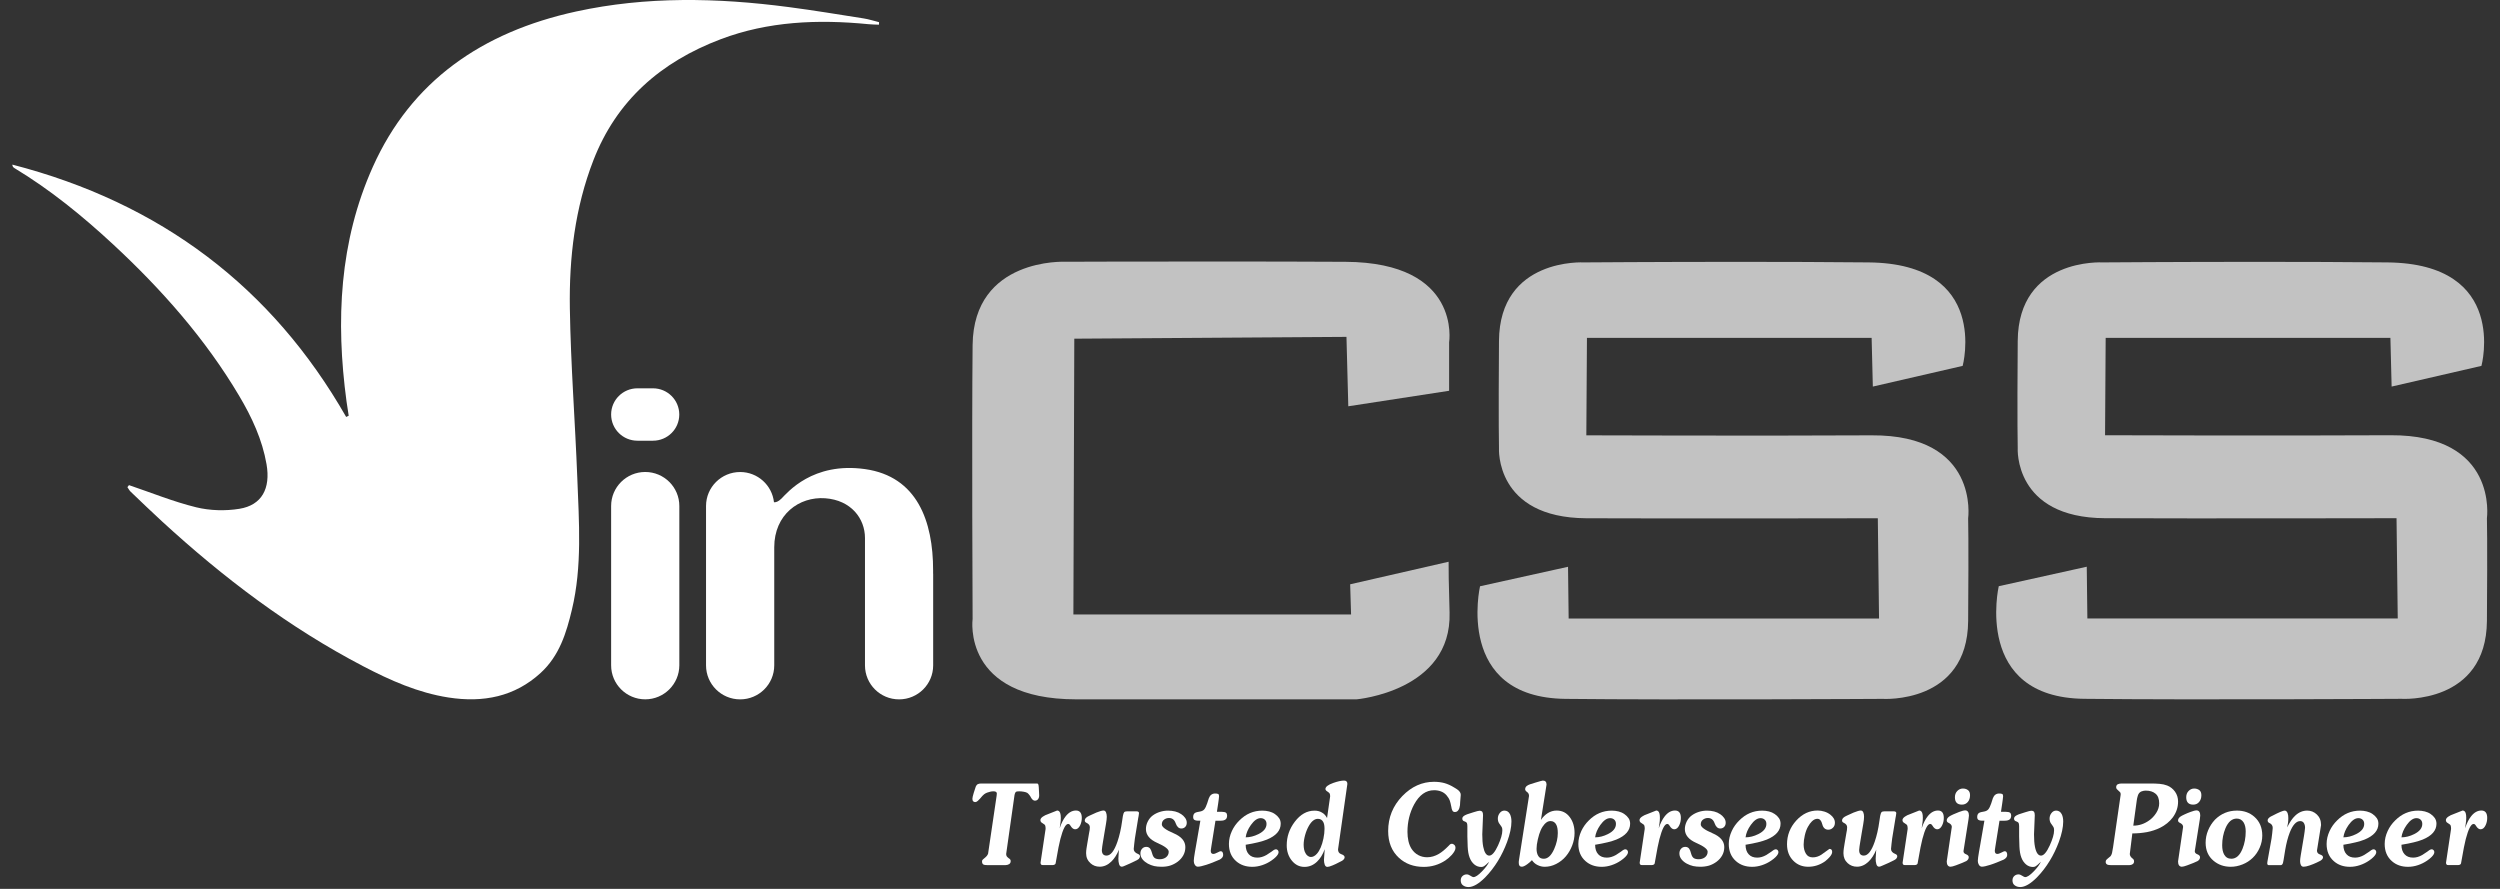
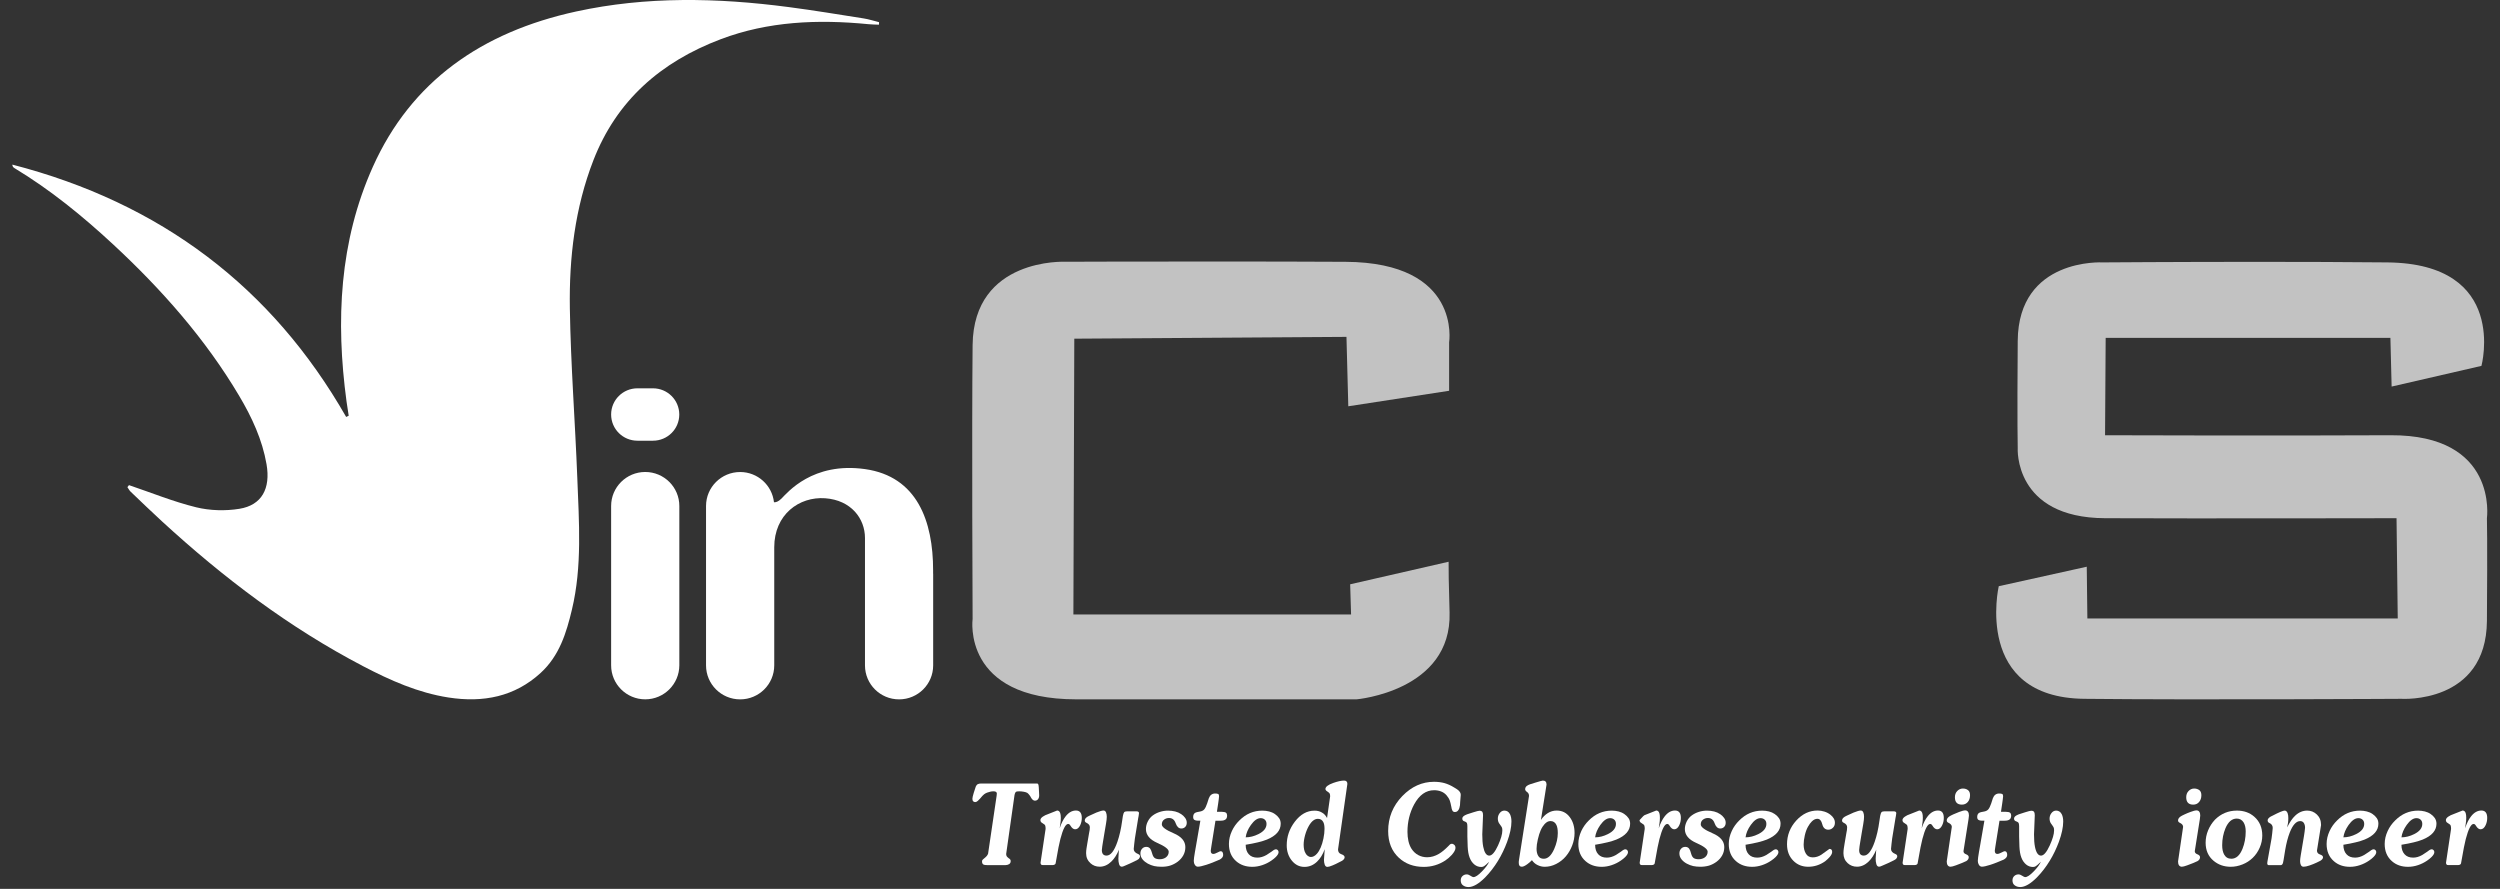
<svg xmlns="http://www.w3.org/2000/svg" width="135" height="48" viewBox="0 0 135 48" fill="none">
  <rect x="0" y="0" width="135" height="48" fill="#333333" stroke="none" />
  <g id="VinCSS" clip-path="url(#clip0_5844_6860)">
    <path id="Vector" d="M35.261 23.798H34.421C33.636 23.798 33.001 23.166 33.001 22.383C33.001 21.601 33.636 20.969 34.421 20.969H35.261C36.046 20.969 36.681 21.604 36.681 22.383C36.681 23.166 36.046 23.798 35.261 23.798Z" fill="white" />
    <path id="Vector_2" d="M34.843 37.764C33.827 37.764 33.001 36.943 33.001 35.929V27.322C33.001 26.31 33.825 25.487 34.843 25.487C35.857 25.487 36.684 26.308 36.684 27.322V35.929C36.681 36.941 35.857 37.764 34.843 37.764Z" fill="white" />
    <path id="Vector_3" d="M50.388 30.791C50.388 28.16 49.538 25.729 46.709 25.331C43.88 24.933 42.517 26.607 42.197 26.925C42.022 27.1 41.885 27.13 41.795 27.122C41.694 26.203 40.914 25.489 39.968 25.489C38.953 25.489 38.126 26.309 38.126 27.323V35.931C38.126 36.945 38.95 37.766 39.968 37.766C40.983 37.766 41.809 36.945 41.809 35.931V29.556C41.809 27.781 43.157 26.806 44.558 26.906C45.959 27.007 46.709 28.002 46.709 29.054V29.826V30.532V35.931C46.709 36.945 47.532 37.766 48.55 37.766C49.568 37.766 50.391 36.945 50.391 35.931V31.014C50.391 30.989 50.388 30.965 50.388 30.941C50.386 30.892 50.388 30.842 50.388 30.791Z" fill="white" />
    <path id="Vector_4" d="M6.965 26.197C8.174 26.606 9.361 27.091 10.595 27.394C11.339 27.576 12.179 27.598 12.929 27.475C14.135 27.279 14.62 26.385 14.393 25.069C14.165 23.749 13.605 22.534 12.91 21.367C11.096 18.312 8.748 15.646 6.114 13.201C4.467 11.675 2.727 10.252 0.779 9.077C0.721 9.042 0.669 8.995 0.667 8.889C8.677 10.96 14.685 15.502 18.693 22.515C18.74 22.493 18.784 22.471 18.83 22.449C18.789 22.19 18.748 21.934 18.712 21.675C18.124 17.311 18.327 13.043 20.132 9.012C22.206 4.383 26.023 1.728 31.12 0.619C34.892 -0.204 38.731 -0.125 42.589 0.382C43.943 0.559 45.292 0.783 46.64 0.995C46.919 1.039 47.193 1.129 47.469 1.197C47.467 1.243 47.467 1.287 47.464 1.333C47.272 1.325 47.084 1.325 46.895 1.306C44.159 1.036 41.475 1.153 38.931 2.113C35.656 3.35 33.289 5.449 32.044 8.654C31.046 11.228 30.729 13.915 30.772 16.649C30.819 19.699 31.057 22.749 31.174 25.802C31.265 28.187 31.443 30.585 30.884 32.919C30.586 34.167 30.214 35.404 29.194 36.339C27.798 37.618 26.102 37.959 24.212 37.664C22.573 37.408 21.074 36.74 19.618 35.98C15.602 33.884 12.051 31.185 8.757 28.162C8.179 27.634 7.619 27.088 7.052 26.549C6.981 26.481 6.937 26.388 6.88 26.306C6.907 26.271 6.935 26.233 6.965 26.197Z" fill="white" />
    <path id="Vector_5" opacity="0.7" d="M113.542 14.17C113.542 14.17 108.989 13.908 108.957 18.411C108.924 22.914 108.957 24.195 108.957 24.195C108.957 24.195 108.727 27.962 113.676 27.983C118.625 28.005 129.413 27.983 129.413 27.983L129.478 33.397H112.718L112.685 30.603L107.933 31.655C107.933 31.655 106.549 37.671 112.552 37.736C118.557 37.801 129.676 37.736 129.676 37.736C129.676 37.736 134.261 38.033 134.294 33.528C134.326 29.025 134.294 27.983 134.294 27.983C134.294 27.983 134.92 23.47 129.082 23.503C123.241 23.535 113.673 23.503 113.673 23.503L113.706 18.245H129.082L129.148 20.875L133.998 19.757C133.998 19.757 135.484 14.235 128.918 14.17C126.729 14.148 124.291 14.14 122.014 14.14C117.457 14.14 113.542 14.17 113.542 14.17Z" fill="white" />
-     <path id="Vector_6" opacity="0.7" d="M85.531 14.17C85.531 14.17 80.978 13.908 80.945 18.411C80.913 22.914 80.945 24.195 80.945 24.195C80.945 24.195 80.716 27.962 85.665 27.986C90.614 28.008 101.402 27.986 101.402 27.986L101.468 33.399H84.707L84.674 30.606L79.922 31.658C79.922 31.658 78.538 37.673 84.54 37.739C90.546 37.804 101.661 37.739 101.661 37.739C101.661 37.739 106.247 38.036 106.28 33.533C106.313 29.03 106.28 27.989 106.28 27.989C106.28 27.989 106.907 23.475 101.068 23.508C95.23 23.541 85.662 23.508 85.662 23.508L85.695 18.245H101.068L101.133 20.875L105.984 19.757C105.984 19.757 107.469 14.235 100.904 14.17C98.715 14.148 96.277 14.14 94.001 14.14C89.443 14.14 85.531 14.17 85.531 14.17Z" fill="white" />
    <path id="Vector_7" opacity="0.7" d="M57.52 14.135C57.52 14.135 52.571 13.901 52.521 18.635C52.472 23.367 52.521 33.425 52.521 33.425C52.521 33.425 51.928 37.764 58.113 37.764H73.257C73.257 37.764 78.397 37.32 78.277 33.082C78.23 31.476 78.219 30.688 78.225 30.334L72.909 31.552L72.958 33.18H57.963L58.012 18.289L72.709 18.191L72.808 21.939L78.252 21.102V18.488C78.252 18.488 78.944 14.174 72.66 14.138C70.564 14.127 68.184 14.122 65.941 14.122C61.457 14.119 57.52 14.135 57.52 14.135Z" fill="white" />
    <path id="Vector_8" d="M54.784 42.933L54.333 46.114C54.333 46.166 54.343 46.209 54.368 46.247C54.382 46.267 54.415 46.299 54.469 46.343C54.508 46.367 54.535 46.389 54.551 46.411C54.568 46.433 54.576 46.463 54.576 46.498C54.576 46.575 54.549 46.629 54.491 46.664C54.436 46.697 54.371 46.716 54.302 46.716H53.304C53.216 46.716 53.156 46.708 53.12 46.692C53.06 46.664 53.03 46.607 53.03 46.523C53.03 46.49 53.036 46.465 53.047 46.446C53.058 46.427 53.09 46.397 53.148 46.351C53.205 46.305 53.249 46.264 53.282 46.226C53.315 46.188 53.337 46.147 53.356 46.103L53.818 42.971L53.829 42.851C53.829 42.772 53.769 42.731 53.651 42.731C53.591 42.731 53.534 42.737 53.479 42.75C53.424 42.761 53.364 42.78 53.304 42.802C53.244 42.824 53.186 42.857 53.137 42.895C53.085 42.936 53.017 43.009 52.929 43.118C52.888 43.162 52.844 43.206 52.8 43.249C52.757 43.29 52.707 43.312 52.655 43.312C52.609 43.312 52.573 43.295 52.549 43.266C52.521 43.236 52.51 43.189 52.51 43.129C52.51 43.078 52.535 42.971 52.582 42.813C52.628 42.655 52.666 42.543 52.691 42.478C52.718 42.412 52.754 42.369 52.803 42.344C52.852 42.32 52.913 42.309 52.981 42.309H55.788C55.84 42.309 55.892 42.309 55.941 42.309C55.99 42.309 56.023 42.312 56.042 42.32C56.059 42.336 56.072 42.363 56.081 42.401C56.089 42.44 56.094 42.478 56.094 42.513L56.116 42.947C56.116 43.031 56.097 43.099 56.056 43.154C56.015 43.208 55.958 43.236 55.886 43.236C55.813 43.236 55.747 43.187 55.687 43.091C55.659 43.034 55.627 42.982 55.591 42.936C55.555 42.887 55.517 42.849 55.476 42.816C55.427 42.788 55.361 42.767 55.276 42.753C55.192 42.739 55.115 42.731 55.044 42.731C54.992 42.731 54.948 42.734 54.915 42.739C54.882 42.745 54.855 42.761 54.833 42.791C54.809 42.832 54.795 42.881 54.784 42.933Z" fill="white" />
    <path id="Vector_9" d="M56.822 46.715H56.337C56.296 46.715 56.269 46.712 56.258 46.709C56.212 46.69 56.19 46.647 56.19 46.584L56.463 44.758C56.463 44.679 56.455 44.619 56.441 44.581C56.428 44.542 56.392 44.51 56.337 44.48C56.277 44.439 56.242 44.414 56.233 44.409C56.198 44.376 56.181 44.335 56.181 44.289C56.181 44.221 56.228 44.155 56.318 44.095C56.381 44.06 56.422 44.035 56.444 44.022L57.084 43.768C57.163 43.768 57.221 43.815 57.251 43.907C57.273 43.967 57.284 44.055 57.284 44.166C57.284 44.27 57.276 44.379 57.257 44.491C57.237 44.602 57.227 44.684 57.221 44.73C57.311 44.458 57.418 44.243 57.541 44.087C57.705 43.875 57.894 43.768 58.102 43.768C58.31 43.768 58.417 43.902 58.417 44.166C58.417 44.308 58.389 44.436 58.332 44.559C58.261 44.709 58.17 44.782 58.058 44.782C57.968 44.782 57.883 44.717 57.806 44.589C57.768 44.523 57.727 44.493 57.681 44.493C57.541 44.493 57.401 44.766 57.259 45.311C57.196 45.559 57.125 45.911 57.049 46.369C57.032 46.456 57.016 46.543 57.002 46.628C56.98 46.685 56.92 46.715 56.822 46.715Z" fill="white" />
    <path id="Vector_10" d="M58.715 45.545L58.811 44.981C58.838 44.87 58.852 44.766 58.852 44.671C58.852 44.567 58.792 44.488 58.669 44.431C58.608 44.404 58.578 44.362 58.578 44.311C58.578 44.248 58.608 44.191 58.669 44.142C58.696 44.117 58.751 44.084 58.833 44.046C59.005 43.967 59.128 43.91 59.205 43.877C59.383 43.807 59.511 43.768 59.588 43.768C59.651 43.768 59.697 43.801 59.725 43.869C59.752 43.937 59.766 44.014 59.766 44.104C59.766 44.196 59.752 44.327 59.722 44.496C59.692 44.665 59.665 44.826 59.64 44.979L59.555 45.494C59.547 45.543 59.539 45.611 59.522 45.704C59.509 45.796 59.5 45.862 59.5 45.903C59.5 46.102 59.585 46.202 59.752 46.202C59.974 46.202 60.168 45.954 60.34 45.458C60.453 45.126 60.537 44.758 60.592 44.352C60.603 44.259 60.617 44.164 60.636 44.06C60.655 43.959 60.68 43.891 60.707 43.858C60.721 43.842 60.742 43.831 60.773 43.823C60.803 43.815 60.833 43.812 60.866 43.812H61.369C61.459 43.812 61.506 43.845 61.506 43.907C61.506 43.935 61.5 43.984 61.487 44.052C61.476 44.12 61.468 44.164 61.462 44.185L61.284 45.278C61.276 45.33 61.265 45.426 61.249 45.567C61.232 45.706 61.221 45.799 61.221 45.843C61.221 45.962 61.298 46.053 61.448 46.112C61.522 46.14 61.558 46.183 61.558 46.238C61.558 46.287 61.536 46.333 61.495 46.382C61.462 46.41 61.391 46.453 61.273 46.508C61.199 46.543 61.12 46.581 61.032 46.622L60.759 46.742C60.71 46.761 60.671 46.778 60.647 46.788C60.619 46.799 60.597 46.802 60.581 46.802C60.507 46.802 60.458 46.756 60.431 46.666C60.403 46.576 60.392 46.475 60.392 46.369L60.414 45.987L60.425 45.881C60.313 46.153 60.176 46.366 60.015 46.521C59.823 46.709 59.612 46.802 59.386 46.802C59.188 46.802 59.022 46.739 58.882 46.611C58.729 46.472 58.65 46.292 58.65 46.072C58.65 45.987 58.658 45.9 58.672 45.81C58.688 45.723 58.702 45.633 58.715 45.545Z" fill="white" />
    <path id="Vector_11" d="M62.718 46.805C62.572 46.805 62.444 46.791 62.326 46.767C62.209 46.739 62.094 46.696 61.982 46.636C61.869 46.573 61.779 46.502 61.708 46.418C61.623 46.317 61.582 46.208 61.582 46.088C61.582 45.984 61.612 45.897 61.672 45.832C61.733 45.764 61.806 45.731 61.9 45.731C61.995 45.731 62.066 45.766 62.116 45.837C62.151 45.886 62.184 45.971 62.217 46.091C62.25 46.213 62.296 46.292 62.359 46.336C62.422 46.377 62.512 46.399 62.627 46.399C62.753 46.399 62.862 46.366 62.953 46.303C63.057 46.227 63.111 46.123 63.111 45.993C63.111 45.856 62.906 45.698 62.496 45.518C62.086 45.338 61.88 45.088 61.88 44.769C61.88 44.63 61.913 44.491 61.982 44.357C62.05 44.224 62.14 44.115 62.252 44.033C62.364 43.951 62.493 43.886 62.635 43.842C62.78 43.796 62.925 43.774 63.076 43.774C63.213 43.774 63.341 43.79 63.462 43.82C63.582 43.85 63.691 43.899 63.79 43.967C63.869 44.019 63.94 44.085 63.998 44.166C64.055 44.248 64.085 44.333 64.085 44.425C64.085 44.521 64.058 44.597 64.001 44.654C63.946 44.712 63.875 44.739 63.79 44.739C63.653 44.739 63.552 44.643 63.486 44.455C63.421 44.267 63.3 44.172 63.128 44.172C63.027 44.172 62.936 44.202 62.857 44.262C62.778 44.322 62.739 44.406 62.739 44.521C62.739 44.657 62.95 44.815 63.374 44.995C63.798 45.175 64.009 45.426 64.009 45.745C64.009 45.905 63.973 46.053 63.899 46.186C63.825 46.32 63.724 46.434 63.598 46.53C63.47 46.625 63.333 46.696 63.188 46.742C63.043 46.788 62.884 46.805 62.718 46.805Z" fill="white" />
    <path id="Vector_12" d="M65.717 43.814V43.839H65.991C66.095 43.839 66.169 43.858 66.207 43.89C66.245 43.926 66.264 43.975 66.264 44.038C66.264 44.125 66.243 44.188 66.201 44.231C66.144 44.291 66.051 44.318 65.917 44.318H65.802H65.635L65.414 45.703C65.403 45.771 65.394 45.828 65.389 45.872C65.383 45.916 65.381 45.94 65.381 45.943C65.381 46.055 65.427 46.112 65.517 46.112C65.575 46.112 65.646 46.087 65.739 46.038C65.829 45.989 65.89 45.965 65.917 45.965C65.963 45.965 65.996 45.984 66.018 46.022C66.04 46.06 66.051 46.109 66.051 46.169C66.051 46.262 65.991 46.344 65.873 46.414C65.865 46.417 65.772 46.458 65.586 46.534C65.403 46.611 65.252 46.665 65.137 46.701C64.927 46.769 64.776 46.801 64.686 46.801C64.62 46.801 64.565 46.769 64.524 46.703C64.483 46.638 64.464 46.567 64.464 46.491C64.464 46.404 64.486 46.24 64.527 46.003C64.544 45.907 64.563 45.809 64.579 45.709L64.82 44.316H64.757H64.672C64.601 44.316 64.544 44.302 64.5 44.275C64.453 44.248 64.431 44.193 64.431 44.114C64.431 44.01 64.467 43.937 64.535 43.893C64.582 43.866 64.661 43.844 64.776 43.828C64.891 43.811 64.976 43.77 65.031 43.705C65.085 43.64 65.137 43.533 65.186 43.386C65.214 43.294 65.244 43.201 65.277 43.105C65.342 42.934 65.457 42.849 65.619 42.849C65.69 42.849 65.742 42.857 65.777 42.874C65.813 42.89 65.829 42.931 65.829 42.994C65.829 43.035 65.824 43.089 65.813 43.16C65.802 43.231 65.794 43.296 65.786 43.356L65.717 43.814Z" fill="white" />
    <path id="Vector_13" d="M67.267 45.617C67.267 45.837 67.322 46.006 67.434 46.129C67.543 46.252 67.699 46.312 67.899 46.312C68.058 46.312 68.219 46.265 68.389 46.17C68.424 46.151 68.512 46.091 68.657 45.993C68.712 45.949 68.753 45.922 68.772 45.908C68.824 45.875 68.868 45.862 68.898 45.862C68.936 45.862 68.972 45.875 68.999 45.905C69.029 45.935 69.043 45.974 69.043 46.017C69.043 46.093 68.991 46.181 68.889 46.282C68.827 46.344 68.747 46.41 68.654 46.472C68.504 46.576 68.34 46.658 68.159 46.718C67.981 46.778 67.801 46.808 67.623 46.808C67.273 46.808 66.983 46.707 66.75 46.502C66.49 46.273 66.362 45.965 66.362 45.573C66.362 45.336 66.416 45.104 66.523 44.872C66.621 44.66 66.755 44.472 66.928 44.303C67.278 43.951 67.691 43.774 68.167 43.774C68.293 43.774 68.413 43.79 68.531 43.818C68.646 43.847 68.753 43.894 68.846 43.959C68.942 44.025 69.015 44.098 69.073 44.183C69.13 44.267 69.158 44.368 69.158 44.48C69.158 44.848 68.909 45.134 68.411 45.338C68.153 45.442 67.77 45.535 67.267 45.617ZM67.267 45.216C67.491 45.216 67.721 45.159 67.957 45.041C68.246 44.897 68.392 44.714 68.392 44.493C68.392 44.393 68.361 44.316 68.301 44.262C68.241 44.207 68.167 44.18 68.074 44.18C67.899 44.18 67.724 44.303 67.549 44.548C67.39 44.772 67.294 44.995 67.267 45.216Z" fill="white" />
    <path id="Vector_14" d="M71.661 44.173L71.828 43.004C71.828 42.938 71.819 42.892 71.806 42.859C71.792 42.827 71.759 42.794 71.71 42.764C71.661 42.731 71.633 42.712 71.625 42.704C71.59 42.671 71.573 42.639 71.573 42.609C71.573 42.489 71.715 42.377 72.003 42.276C72.243 42.192 72.438 42.151 72.58 42.151C72.698 42.151 72.758 42.211 72.758 42.331L72.254 45.869C72.254 46.002 72.314 46.087 72.432 46.127C72.552 46.168 72.61 46.223 72.61 46.291C72.61 46.359 72.563 46.425 72.468 46.485C72.356 46.542 72.284 46.577 72.251 46.594C72.189 46.629 72.093 46.675 71.962 46.73C71.833 46.784 71.74 46.812 71.683 46.812C71.611 46.812 71.562 46.771 71.535 46.692C71.507 46.613 71.494 46.523 71.494 46.427L71.535 45.855C71.433 46.139 71.294 46.365 71.119 46.531C70.922 46.719 70.698 46.812 70.44 46.812C70.169 46.812 69.945 46.7 69.759 46.474C69.576 46.247 69.483 45.972 69.483 45.648C69.483 45.179 69.628 44.757 69.918 44.375C70.222 43.974 70.577 43.775 70.985 43.775C71.138 43.775 71.269 43.808 71.376 43.873C71.496 43.933 71.587 44.037 71.661 44.173ZM70.788 46.278C70.9 46.278 71.007 46.22 71.108 46.108C71.185 46.024 71.253 45.912 71.316 45.77C71.376 45.629 71.428 45.465 71.466 45.277C71.505 45.089 71.524 44.915 71.524 44.757C71.524 44.598 71.502 44.473 71.455 44.386C71.395 44.274 71.299 44.217 71.165 44.217C71.089 44.217 71.015 44.241 70.944 44.288C70.848 44.35 70.76 44.457 70.678 44.598C70.596 44.743 70.528 44.907 70.476 45.094C70.424 45.283 70.397 45.457 70.397 45.615C70.397 45.702 70.405 45.787 70.421 45.869C70.438 45.95 70.465 46.021 70.503 46.081C70.531 46.139 70.572 46.182 70.624 46.22C70.678 46.258 70.73 46.278 70.788 46.278Z" fill="white" />
    <path id="Vector_15" d="M78.881 42.923L78.851 43.285C78.851 43.43 78.835 43.547 78.805 43.64C78.755 43.782 78.676 43.85 78.569 43.85C78.504 43.85 78.457 43.825 78.43 43.773C78.403 43.724 78.383 43.651 78.37 43.561C78.342 43.413 78.315 43.304 78.29 43.236C78.252 43.133 78.192 43.035 78.11 42.942C78.028 42.849 77.929 42.781 77.814 42.737C77.699 42.694 77.576 42.672 77.445 42.672C76.999 42.672 76.641 42.928 76.362 43.441C76.124 43.885 76.003 44.378 76.003 44.921C76.003 45.093 76.02 45.259 76.055 45.417C76.091 45.575 76.145 45.714 76.222 45.834C76.318 45.981 76.438 46.096 76.586 46.175C76.734 46.254 76.892 46.292 77.065 46.292C77.278 46.292 77.489 46.232 77.694 46.112C77.858 46.017 78.036 45.869 78.23 45.67C78.266 45.63 78.288 45.608 78.299 45.599C78.329 45.575 78.364 45.564 78.397 45.564C78.449 45.564 78.496 45.586 78.537 45.627C78.578 45.668 78.597 45.719 78.597 45.779C78.597 45.889 78.528 46.017 78.392 46.169C78.29 46.281 78.175 46.379 78.05 46.464C77.697 46.695 77.308 46.812 76.884 46.812C76.342 46.812 75.894 46.649 75.538 46.319C75.152 45.962 74.961 45.482 74.961 44.874C74.961 44.144 75.215 43.514 75.727 42.986C76.225 42.473 76.796 42.217 77.439 42.217C77.642 42.217 77.831 42.241 78.003 42.288C78.175 42.337 78.353 42.416 78.531 42.528C78.594 42.563 78.646 42.596 78.684 42.623C78.747 42.667 78.796 42.713 78.829 42.762C78.865 42.808 78.881 42.863 78.881 42.923Z" fill="white" />
    <path id="Vector_16" d="M80.084 44.023L80.043 45.053C80.043 45.328 80.059 45.555 80.095 45.729C80.158 46.045 80.267 46.203 80.42 46.203C80.568 46.203 80.724 46.021 80.894 45.653C81.047 45.312 81.126 45.045 81.126 44.849C81.126 44.781 81.121 44.731 81.11 44.702C81.099 44.672 81.074 44.625 81.03 44.568C80.989 44.508 80.959 44.467 80.945 44.448C80.904 44.377 80.883 44.295 80.883 44.203C80.883 44.091 80.918 43.99 80.987 43.903C81.055 43.816 81.14 43.772 81.238 43.772C81.372 43.772 81.471 43.837 81.539 43.965C81.591 44.069 81.618 44.203 81.618 44.364C81.618 44.672 81.539 45.039 81.383 45.465C81.249 45.825 81.088 46.165 80.894 46.481C80.691 46.814 80.459 47.114 80.201 47.378C79.854 47.727 79.553 47.901 79.299 47.901C79.186 47.901 79.088 47.871 79.006 47.812C78.921 47.752 78.88 47.662 78.88 47.542C78.88 47.441 78.913 47.362 78.976 47.305C79.039 47.247 79.115 47.217 79.206 47.217C79.266 47.217 79.331 47.242 79.405 47.291C79.479 47.34 79.531 47.364 79.564 47.364C79.673 47.364 79.826 47.264 80.023 47.059C80.22 46.858 80.352 46.68 80.415 46.533C80.281 46.664 80.188 46.743 80.141 46.773C80.095 46.803 80.043 46.817 79.988 46.817C79.846 46.817 79.72 46.77 79.61 46.678C79.501 46.585 79.416 46.462 79.359 46.307C79.299 46.152 79.266 45.955 79.255 45.718C79.244 45.481 79.238 45.301 79.238 45.173V44.623C79.238 44.546 79.23 44.492 79.216 44.453C79.203 44.418 79.175 44.391 79.132 44.374C79.091 44.358 79.055 44.344 79.033 44.334C78.987 44.306 78.965 44.263 78.965 44.203C78.965 44.148 78.998 44.096 79.06 44.053C79.088 44.034 79.14 44.007 79.219 43.974C79.331 43.938 79.444 43.903 79.556 43.865C79.736 43.807 79.848 43.78 79.892 43.78C79.966 43.78 80.018 43.802 80.048 43.843C80.07 43.876 80.084 43.938 80.084 44.023Z" fill="white" />
    <path id="Vector_17" d="M82.03 46.408L82.567 42.979C82.567 42.887 82.531 42.816 82.463 42.77C82.392 42.72 82.359 42.671 82.359 42.62C82.359 42.543 82.391 42.481 82.457 42.434C82.504 42.401 82.558 42.374 82.621 42.352C82.684 42.331 82.783 42.298 82.914 42.26C83.149 42.189 83.281 42.151 83.314 42.151C83.448 42.151 83.513 42.224 83.513 42.369L83.21 44.277C83.314 44.121 83.439 43.996 83.584 43.906C83.729 43.816 83.888 43.77 84.06 43.77C84.353 43.77 84.588 43.887 84.763 44.119C84.939 44.35 85.026 44.639 85.026 44.983C85.026 45.206 84.985 45.43 84.9 45.651C84.816 45.871 84.703 46.068 84.558 46.239C84.416 46.408 84.241 46.547 84.038 46.651C83.836 46.755 83.628 46.806 83.417 46.806C83.283 46.806 83.155 46.776 83.029 46.714C82.903 46.654 82.802 46.564 82.725 46.449C82.649 46.528 82.564 46.602 82.474 46.667C82.35 46.757 82.252 46.803 82.181 46.803C82.069 46.803 82.014 46.735 82.014 46.599C82.008 46.553 82.017 46.49 82.03 46.408ZM83.721 44.337C83.612 44.337 83.508 44.391 83.406 44.503C83.327 44.59 83.256 44.699 83.199 44.83C83.141 44.961 83.089 45.124 83.043 45.326C82.996 45.528 82.974 45.697 82.974 45.833C82.974 45.994 83.004 46.122 83.067 46.223C83.127 46.324 83.229 46.373 83.363 46.373C83.584 46.373 83.77 46.198 83.926 45.847C84.055 45.552 84.121 45.263 84.121 44.985C84.121 44.797 84.096 44.653 84.047 44.549C83.981 44.408 83.872 44.337 83.721 44.337Z" fill="white" />
    <path id="Vector_18" d="M86.137 45.617C86.137 45.837 86.191 46.006 86.303 46.129C86.413 46.252 86.569 46.312 86.769 46.312C86.927 46.312 87.089 46.265 87.258 46.17C87.294 46.151 87.381 46.091 87.526 45.993C87.581 45.949 87.622 45.922 87.641 45.908C87.693 45.875 87.737 45.862 87.767 45.862C87.805 45.862 87.841 45.875 87.868 45.905C87.898 45.935 87.912 45.974 87.912 46.017C87.912 46.093 87.86 46.181 87.759 46.282C87.696 46.344 87.617 46.41 87.524 46.472C87.373 46.576 87.209 46.658 87.028 46.718C86.851 46.778 86.67 46.808 86.492 46.808C86.142 46.808 85.852 46.707 85.62 46.502C85.359 46.273 85.231 45.965 85.231 45.573C85.231 45.336 85.286 45.104 85.392 44.872C85.491 44.66 85.625 44.472 85.797 44.303C86.147 43.951 86.561 43.774 87.037 43.774C87.163 43.774 87.283 43.79 87.401 43.818C87.515 43.847 87.622 43.894 87.715 43.959C87.811 44.025 87.885 44.098 87.942 44.183C88 44.267 88.027 44.368 88.027 44.48C88.027 44.848 87.778 45.134 87.28 45.338C87.023 45.442 86.64 45.535 86.137 45.617ZM86.137 45.216C86.361 45.216 86.591 45.159 86.826 45.041C87.116 44.897 87.261 44.714 87.261 44.493C87.261 44.393 87.231 44.316 87.171 44.262C87.111 44.207 87.037 44.18 86.944 44.18C86.769 44.18 86.593 44.303 86.418 44.548C86.26 44.772 86.164 44.995 86.137 45.216Z" fill="white" />
-     <path id="Vector_19" d="M89.174 46.715H88.69C88.649 46.715 88.622 46.712 88.611 46.709C88.564 46.69 88.543 46.647 88.543 46.584L88.816 44.758C88.816 44.679 88.808 44.619 88.794 44.581C88.781 44.542 88.745 44.51 88.69 44.48C88.63 44.439 88.594 44.414 88.586 44.409C88.551 44.376 88.534 44.335 88.534 44.289C88.534 44.221 88.581 44.155 88.671 44.095C88.734 44.06 88.775 44.035 88.797 44.022L89.437 43.768C89.516 43.768 89.574 43.815 89.604 43.907C89.626 43.967 89.634 44.055 89.634 44.166C89.634 44.27 89.626 44.379 89.607 44.491C89.588 44.602 89.577 44.684 89.571 44.73C89.662 44.458 89.768 44.243 89.891 44.087C90.055 43.875 90.244 43.768 90.452 43.768C90.66 43.768 90.767 43.902 90.767 44.166C90.767 44.308 90.739 44.436 90.682 44.559C90.611 44.709 90.521 44.782 90.408 44.782C90.318 44.782 90.233 44.717 90.157 44.589C90.118 44.523 90.077 44.493 90.031 44.493C89.891 44.493 89.752 44.766 89.609 45.311C89.547 45.559 89.475 45.911 89.399 46.369C89.382 46.456 89.366 46.543 89.352 46.628C89.333 46.685 89.273 46.715 89.174 46.715Z" fill="white" />
+     <path id="Vector_19" d="M89.174 46.715H88.69C88.649 46.715 88.622 46.712 88.611 46.709C88.564 46.69 88.543 46.647 88.543 46.584L88.816 44.758C88.816 44.679 88.808 44.619 88.794 44.581C88.781 44.542 88.745 44.51 88.69 44.48C88.63 44.439 88.594 44.414 88.586 44.409C88.551 44.376 88.534 44.335 88.534 44.289C88.734 44.06 88.775 44.035 88.797 44.022L89.437 43.768C89.516 43.768 89.574 43.815 89.604 43.907C89.626 43.967 89.634 44.055 89.634 44.166C89.634 44.27 89.626 44.379 89.607 44.491C89.588 44.602 89.577 44.684 89.571 44.73C89.662 44.458 89.768 44.243 89.891 44.087C90.055 43.875 90.244 43.768 90.452 43.768C90.66 43.768 90.767 43.902 90.767 44.166C90.767 44.308 90.739 44.436 90.682 44.559C90.611 44.709 90.521 44.782 90.408 44.782C90.318 44.782 90.233 44.717 90.157 44.589C90.118 44.523 90.077 44.493 90.031 44.493C89.891 44.493 89.752 44.766 89.609 45.311C89.547 45.559 89.475 45.911 89.399 46.369C89.382 46.456 89.366 46.543 89.352 46.628C89.333 46.685 89.273 46.715 89.174 46.715Z" fill="white" />
    <path id="Vector_20" d="M91.822 46.805C91.677 46.805 91.549 46.791 91.431 46.767C91.313 46.739 91.198 46.696 91.086 46.636C90.974 46.576 90.884 46.502 90.813 46.418C90.728 46.317 90.687 46.208 90.687 46.088C90.687 45.984 90.717 45.897 90.777 45.832C90.837 45.764 90.911 45.731 91.004 45.731C91.1 45.731 91.171 45.766 91.22 45.837C91.256 45.886 91.289 45.971 91.319 46.091C91.352 46.213 91.398 46.292 91.461 46.336C91.524 46.377 91.614 46.399 91.729 46.399C91.855 46.399 91.965 46.366 92.055 46.303C92.159 46.227 92.213 46.123 92.213 45.993C92.213 45.856 92.008 45.698 91.598 45.518C91.188 45.338 90.982 45.088 90.982 44.769C90.982 44.63 91.018 44.491 91.084 44.357C91.152 44.224 91.242 44.115 91.355 44.033C91.467 43.951 91.595 43.886 91.737 43.842C91.88 43.796 92.028 43.774 92.178 43.774C92.315 43.774 92.443 43.79 92.564 43.82C92.684 43.85 92.793 43.899 92.892 43.967C92.971 44.019 93.043 44.085 93.1 44.166C93.157 44.245 93.188 44.333 93.188 44.425C93.188 44.521 93.16 44.597 93.103 44.654C93.048 44.712 92.977 44.739 92.892 44.739C92.755 44.739 92.654 44.643 92.588 44.455C92.523 44.267 92.402 44.172 92.23 44.172C92.129 44.172 92.038 44.202 91.959 44.262C91.88 44.322 91.841 44.406 91.841 44.521C91.841 44.657 92.052 44.815 92.476 44.995C92.9 45.175 93.111 45.426 93.111 45.745C93.111 45.905 93.075 46.053 93.001 46.186C92.928 46.32 92.826 46.434 92.7 46.53C92.572 46.625 92.435 46.696 92.29 46.742C92.145 46.783 91.989 46.805 91.822 46.805Z" fill="white" />
    <path id="Vector_21" d="M94.26 45.617C94.26 45.837 94.314 46.006 94.427 46.129C94.536 46.252 94.692 46.312 94.892 46.312C95.051 46.312 95.212 46.265 95.381 46.17C95.417 46.151 95.504 46.091 95.649 45.993C95.704 45.949 95.745 45.922 95.764 45.908C95.817 45.875 95.86 45.862 95.89 45.862C95.929 45.862 95.965 45.875 95.992 45.905C96.022 45.935 96.035 45.974 96.035 46.017C96.035 46.093 95.983 46.181 95.882 46.282C95.82 46.344 95.74 46.41 95.646 46.472C95.497 46.576 95.332 46.658 95.151 46.718C94.974 46.778 94.793 46.808 94.615 46.808C94.265 46.808 93.975 46.707 93.743 46.502C93.483 46.273 93.354 45.965 93.354 45.573C93.354 45.336 93.409 45.104 93.516 44.872C93.614 44.66 93.748 44.472 93.921 44.303C94.271 43.951 94.684 43.774 95.16 43.774C95.286 43.774 95.406 43.79 95.524 43.818C95.639 43.847 95.745 43.894 95.838 43.959C95.934 44.025 96.008 44.098 96.065 44.183C96.123 44.267 96.15 44.368 96.15 44.48C96.15 44.848 95.901 45.134 95.404 45.338C95.146 45.442 94.763 45.535 94.26 45.617ZM94.26 45.216C94.484 45.216 94.714 45.159 94.949 45.041C95.239 44.897 95.384 44.714 95.384 44.493C95.384 44.393 95.354 44.316 95.293 44.262C95.233 44.207 95.16 44.18 95.067 44.18C94.892 44.18 94.717 44.303 94.542 44.548C94.383 44.772 94.287 44.995 94.26 45.216Z" fill="white" />
    <path id="Vector_22" d="M97.886 46.298C98.048 46.298 98.201 46.252 98.349 46.156C98.496 46.05 98.641 45.946 98.789 45.84C98.888 45.84 98.937 45.894 98.937 46.006C98.937 46.085 98.891 46.178 98.795 46.287C98.74 46.35 98.661 46.423 98.559 46.508C98.275 46.707 97.971 46.805 97.645 46.805C97.326 46.805 97.06 46.699 96.846 46.486C96.614 46.257 96.499 45.96 96.499 45.592C96.499 45.101 96.667 44.673 96.997 44.311C97.328 43.948 97.711 43.768 98.152 43.768C98.275 43.768 98.398 43.788 98.519 43.826C98.641 43.864 98.749 43.921 98.844 43.997C98.918 44.055 98.975 44.117 99.02 44.191C99.063 44.264 99.085 44.343 99.085 44.431C99.085 44.54 99.049 44.63 98.978 44.698C98.907 44.769 98.822 44.804 98.729 44.804C98.562 44.804 98.453 44.706 98.403 44.51C98.354 44.313 98.267 44.215 98.141 44.215C98.037 44.215 97.935 44.262 97.843 44.354C97.772 44.423 97.7 44.518 97.629 44.646C97.558 44.772 97.501 44.927 97.46 45.107C97.419 45.289 97.397 45.456 97.397 45.605C97.397 45.802 97.438 45.965 97.52 46.099C97.599 46.232 97.723 46.298 97.886 46.298Z" fill="white" />
    <path id="Vector_23" d="M99.609 45.545L99.705 44.981C99.732 44.87 99.745 44.766 99.745 44.671C99.745 44.567 99.685 44.488 99.562 44.431C99.501 44.404 99.471 44.362 99.471 44.311C99.471 44.248 99.501 44.191 99.562 44.142C99.589 44.117 99.644 44.084 99.726 44.046C99.899 43.967 100.022 43.91 100.098 43.877C100.276 43.807 100.405 43.768 100.481 43.768C100.544 43.768 100.59 43.801 100.618 43.869C100.646 43.937 100.659 44.014 100.659 44.104C100.659 44.196 100.646 44.327 100.616 44.496C100.586 44.665 100.557 44.826 100.533 44.979L100.448 45.494C100.44 45.543 100.432 45.611 100.415 45.704C100.402 45.796 100.394 45.862 100.394 45.903C100.394 46.102 100.478 46.202 100.646 46.202C100.867 46.202 101.061 45.954 101.233 45.458C101.346 45.126 101.431 44.758 101.485 44.352C101.497 44.259 101.51 44.164 101.529 44.06C101.549 43.959 101.573 43.891 101.6 43.858C101.614 43.842 101.636 43.831 101.666 43.823C101.696 43.815 101.726 43.812 101.759 43.812H102.262C102.352 43.812 102.399 43.845 102.399 43.907C102.399 43.935 102.394 43.984 102.38 44.052C102.366 44.12 102.361 44.164 102.355 44.185L102.177 45.278C102.17 45.33 102.158 45.426 102.142 45.567C102.125 45.709 102.115 45.799 102.115 45.843C102.115 45.962 102.191 46.053 102.342 46.112C102.415 46.14 102.451 46.183 102.451 46.238C102.451 46.287 102.429 46.333 102.388 46.382C102.355 46.41 102.285 46.453 102.167 46.508C102.093 46.543 102.013 46.581 101.926 46.622L101.652 46.742C101.603 46.761 101.565 46.778 101.54 46.788C101.513 46.799 101.491 46.802 101.474 46.802C101.401 46.802 101.351 46.756 101.324 46.666C101.296 46.576 101.286 46.475 101.286 46.369L101.308 45.987L101.319 45.881C101.206 46.153 101.069 46.366 100.909 46.521C100.717 46.709 100.506 46.802 100.279 46.802C100.082 46.802 99.915 46.739 99.775 46.611C99.622 46.472 99.546 46.292 99.546 46.072C99.546 45.987 99.554 45.9 99.567 45.81C99.582 45.723 99.595 45.633 99.609 45.545Z" fill="white" />
    <path id="Vector_24" d="M103.373 46.715H102.889C102.847 46.715 102.82 46.712 102.81 46.709C102.763 46.69 102.741 46.647 102.741 46.584L103.015 44.758C103.015 44.679 103.006 44.619 102.992 44.581C102.979 44.542 102.943 44.51 102.889 44.48C102.829 44.439 102.793 44.414 102.785 44.409C102.749 44.376 102.733 44.335 102.733 44.289C102.733 44.221 102.78 44.155 102.87 44.095C102.933 44.06 102.973 44.035 102.995 44.022L103.636 43.768C103.715 43.768 103.773 43.815 103.803 43.907C103.824 43.967 103.833 44.055 103.833 44.166C103.833 44.27 103.824 44.379 103.805 44.491C103.786 44.602 103.775 44.684 103.77 44.73C103.86 44.458 103.966 44.243 104.09 44.087C104.254 43.875 104.443 43.768 104.651 43.768C104.861 43.768 104.965 43.902 104.965 44.166C104.965 44.308 104.938 44.436 104.88 44.559C104.81 44.709 104.719 44.782 104.607 44.782C104.517 44.782 104.431 44.717 104.355 44.589C104.317 44.523 104.276 44.493 104.229 44.493C104.09 44.493 103.95 44.766 103.808 45.311C103.745 45.559 103.674 45.911 103.597 46.369C103.581 46.456 103.565 46.543 103.55 46.628C103.532 46.685 103.471 46.715 103.373 46.715Z" fill="white" />
    <path id="Vector_25" d="M105.124 46.517L105.398 44.652C105.398 44.56 105.338 44.486 105.214 44.429C105.154 44.402 105.124 44.358 105.124 44.303C105.124 44.227 105.168 44.156 105.256 44.094C105.294 44.066 105.365 44.028 105.471 43.979C105.576 43.93 105.682 43.886 105.792 43.846C105.942 43.788 106.052 43.761 106.123 43.761C106.189 43.761 106.237 43.786 106.273 43.837C106.306 43.886 106.323 43.955 106.323 44.039L106.301 44.233L106.028 45.964C106.028 46.04 106.074 46.097 106.17 46.132C106.263 46.168 106.312 46.22 106.312 46.288C106.312 46.372 106.268 46.443 106.18 46.498C106.156 46.514 106.082 46.547 105.953 46.599C105.869 46.634 105.759 46.678 105.622 46.727C105.485 46.776 105.389 46.803 105.332 46.803C105.261 46.803 105.209 46.776 105.174 46.724C105.141 46.675 105.124 46.604 105.124 46.517ZM105.942 43.45C105.691 43.45 105.565 43.317 105.565 43.052C105.565 42.916 105.606 42.804 105.691 42.715C105.775 42.627 105.877 42.581 105.995 42.581C106.107 42.581 106.2 42.611 106.273 42.668C106.348 42.725 106.382 42.818 106.382 42.943C106.382 43.09 106.342 43.213 106.26 43.309C106.177 43.404 106.071 43.45 105.942 43.45Z" fill="white" />
    <path id="Vector_26" d="M108.056 43.814V43.839H108.329C108.433 43.839 108.507 43.858 108.545 43.89C108.584 43.926 108.603 43.975 108.603 44.038C108.603 44.125 108.581 44.188 108.54 44.231C108.482 44.291 108.389 44.318 108.255 44.318H108.141H107.973L107.752 45.703C107.741 45.771 107.733 45.828 107.727 45.872C107.722 45.916 107.719 45.94 107.719 45.943C107.719 46.055 107.765 46.112 107.855 46.112C107.913 46.112 107.984 46.087 108.077 46.038C108.168 45.989 108.228 45.965 108.255 45.965C108.301 45.965 108.334 45.984 108.356 46.022C108.379 46.06 108.389 46.109 108.389 46.169C108.389 46.262 108.329 46.344 108.211 46.414C108.204 46.417 108.11 46.458 107.924 46.534C107.741 46.611 107.59 46.665 107.475 46.701C107.265 46.769 107.115 46.801 107.024 46.801C106.958 46.801 106.904 46.769 106.862 46.703C106.822 46.638 106.802 46.567 106.802 46.491C106.802 46.404 106.825 46.24 106.865 46.003C106.882 45.907 106.901 45.809 106.917 45.709L107.158 44.316H107.095H107.01C106.94 44.316 106.882 44.302 106.838 44.275C106.792 44.248 106.769 44.193 106.769 44.114C106.769 44.01 106.805 43.937 106.874 43.893C106.92 43.866 107 43.844 107.115 43.828C107.229 43.811 107.314 43.77 107.369 43.705C107.423 43.64 107.475 43.533 107.525 43.386C107.552 43.294 107.582 43.201 107.615 43.105C107.68 42.934 107.795 42.849 107.957 42.849C108.029 42.849 108.08 42.857 108.116 42.874C108.151 42.89 108.168 42.931 108.168 42.994C108.168 43.035 108.162 43.089 108.151 43.16C108.141 43.231 108.132 43.296 108.124 43.356L108.056 43.814Z" fill="white" />
    <path id="Vector_27" d="M109.878 44.023L109.837 45.053C109.837 45.328 109.853 45.555 109.888 45.729C109.951 46.045 110.061 46.203 110.214 46.203C110.362 46.203 110.518 46.021 110.687 45.653C110.841 45.312 110.92 45.045 110.92 44.849C110.92 44.781 110.915 44.731 110.904 44.702C110.893 44.672 110.868 44.625 110.825 44.568C110.783 44.508 110.753 44.467 110.74 44.448C110.699 44.377 110.677 44.295 110.677 44.203C110.677 44.091 110.712 43.99 110.781 43.903C110.849 43.816 110.934 43.772 111.033 43.772C111.166 43.772 111.265 43.837 111.333 43.965C111.386 44.069 111.413 44.203 111.413 44.364C111.413 44.672 111.333 45.039 111.178 45.465C111.043 45.825 110.882 46.165 110.687 46.481C110.485 46.814 110.253 47.114 109.996 47.378C109.648 47.727 109.347 47.901 109.093 47.901C108.98 47.901 108.882 47.871 108.8 47.812C108.715 47.752 108.674 47.662 108.674 47.542C108.674 47.441 108.707 47.362 108.77 47.305C108.832 47.247 108.909 47.217 109 47.217C109.06 47.217 109.125 47.242 109.199 47.291C109.273 47.34 109.325 47.364 109.358 47.364C109.468 47.364 109.621 47.264 109.818 47.059C110.014 46.858 110.146 46.68 110.209 46.533C110.075 46.664 109.981 46.743 109.935 46.773C109.888 46.803 109.837 46.817 109.782 46.817C109.64 46.817 109.514 46.77 109.405 46.678C109.295 46.585 109.211 46.462 109.153 46.307C109.093 46.152 109.06 45.955 109.049 45.718C109.037 45.481 109.033 45.301 109.033 45.173V44.623C109.033 44.546 109.024 44.492 109.01 44.453C108.997 44.418 108.97 44.391 108.925 44.374C108.885 44.358 108.849 44.344 108.828 44.334C108.781 44.306 108.759 44.263 108.759 44.203C108.759 44.148 108.792 44.096 108.855 44.053C108.882 44.034 108.934 44.007 109.013 43.974C109.125 43.938 109.238 43.903 109.35 43.865C109.531 43.807 109.643 43.78 109.686 43.78C109.76 43.78 109.812 43.802 109.842 43.843C109.861 43.876 109.878 43.938 109.878 44.023Z" fill="white" />
-     <path id="Vector_28" d="M115.146 45.005L115.009 46.114C115.009 46.193 115.051 46.269 115.135 46.343C115.206 46.384 115.239 46.438 115.239 46.512C115.239 46.58 115.214 46.632 115.165 46.664C115.117 46.697 115.061 46.716 114.999 46.716H113.978C113.901 46.716 113.844 46.708 113.805 46.692C113.74 46.664 113.707 46.615 113.707 46.547C113.707 46.504 113.718 46.468 113.737 46.438C113.745 46.43 113.77 46.406 113.811 46.367L113.97 46.234C114 46.198 114.028 46.141 114.049 46.065C114.06 46.032 114.079 45.923 114.107 45.74L114.517 42.911C114.517 42.859 114.511 42.824 114.5 42.802C114.49 42.783 114.448 42.742 114.381 42.682C114.342 42.647 114.317 42.622 114.306 42.609C114.285 42.581 114.273 42.549 114.273 42.513C114.273 42.434 114.303 42.38 114.361 42.35C114.418 42.322 114.487 42.309 114.569 42.309H116.082C116.298 42.309 116.478 42.314 116.623 42.328C116.765 42.339 116.903 42.371 117.028 42.418C117.201 42.486 117.341 42.598 117.453 42.753C117.562 42.908 117.616 43.086 117.616 43.287C117.616 43.601 117.518 43.887 117.324 44.149C117.151 44.375 116.927 44.558 116.651 44.697C116.429 44.806 116.191 44.885 115.937 44.934C115.677 44.98 115.414 45.005 115.146 45.005ZM115.387 43.211L115.198 44.585C115.507 44.585 115.789 44.492 116.049 44.307C116.2 44.203 116.328 44.067 116.435 43.901C116.541 43.734 116.596 43.56 116.596 43.38C116.596 43.143 116.53 42.968 116.399 42.859C116.268 42.748 116.093 42.693 115.871 42.693C115.794 42.693 115.721 42.707 115.646 42.734C115.576 42.761 115.521 42.808 115.483 42.873C115.467 42.898 115.447 42.941 115.431 43.007C115.411 43.069 115.398 43.137 115.387 43.211Z" fill="white" />
    <path id="Vector_29" d="M117.615 46.517L117.888 44.652C117.888 44.56 117.829 44.486 117.706 44.429C117.645 44.402 117.615 44.358 117.615 44.303C117.615 44.227 117.659 44.156 117.746 44.094C117.785 44.066 117.856 44.028 117.963 43.979C118.066 43.93 118.173 43.886 118.283 43.846C118.433 43.788 118.542 43.761 118.614 43.761C118.68 43.761 118.729 43.786 118.765 43.837C118.797 43.886 118.813 43.955 118.813 44.039L118.792 44.233L118.518 45.964C118.518 46.04 118.564 46.097 118.66 46.132C118.753 46.168 118.802 46.22 118.802 46.288C118.802 46.372 118.759 46.443 118.671 46.498C118.647 46.514 118.573 46.547 118.445 46.599C118.359 46.634 118.25 46.678 118.113 46.727C117.977 46.776 117.881 46.803 117.823 46.803C117.752 46.803 117.7 46.776 117.664 46.724C117.631 46.675 117.615 46.604 117.615 46.517ZM118.433 43.45C118.182 43.45 118.056 43.317 118.056 43.052C118.056 42.916 118.096 42.804 118.182 42.715C118.267 42.627 118.367 42.581 118.485 42.581C118.597 42.581 118.69 42.611 118.765 42.668C118.838 42.725 118.874 42.818 118.874 42.943C118.874 43.09 118.832 43.213 118.75 43.309C118.669 43.404 118.565 43.45 118.433 43.45Z" fill="white" />
    <path id="Vector_30" d="M120.461 46.806C120.097 46.806 119.789 46.697 119.531 46.481C119.246 46.242 119.104 45.917 119.104 45.508C119.104 45.277 119.148 45.053 119.238 44.838C119.328 44.623 119.452 44.429 119.608 44.263C119.936 43.936 120.333 43.772 120.795 43.772C121.17 43.772 121.485 43.884 121.736 44.107C122.021 44.358 122.163 44.696 122.163 45.116C122.163 45.345 122.116 45.563 122.023 45.775C121.931 45.988 121.805 46.171 121.648 46.323C121.49 46.476 121.307 46.596 121.093 46.68C120.879 46.765 120.669 46.806 120.461 46.806ZM120.492 46.372C120.751 46.372 120.951 46.193 121.096 45.833C121.211 45.546 121.268 45.233 121.268 44.898C121.268 44.702 121.232 44.543 121.159 44.418C121.071 44.274 120.945 44.203 120.787 44.203C120.526 44.203 120.324 44.377 120.176 44.723C120.059 45.004 119.998 45.309 119.998 45.639C119.998 45.852 120.034 46.018 120.103 46.143C120.188 46.296 120.317 46.372 120.492 46.372Z" fill="white" />
    <path id="Vector_31" d="M124.269 46.015L124.417 45.129C124.426 45.094 124.434 45.018 124.45 44.906C124.464 44.791 124.473 44.723 124.473 44.699C124.473 44.595 124.45 44.508 124.407 44.44C124.363 44.372 124.297 44.339 124.209 44.339C123.997 44.339 123.807 44.546 123.646 44.958C123.545 45.219 123.463 45.533 123.4 45.901L123.315 46.43C123.304 46.487 123.293 46.539 123.282 46.593C123.258 46.678 123.216 46.718 123.156 46.718H122.516C122.459 46.718 122.431 46.683 122.431 46.609L122.443 46.514L122.664 45.277C122.672 45.228 122.683 45.135 122.7 44.993C122.716 44.854 122.727 44.759 122.727 44.71C122.727 44.581 122.667 44.492 122.543 44.44C122.483 44.413 122.453 44.366 122.453 44.301C122.453 44.244 122.486 44.192 122.555 44.137C122.595 44.105 122.651 44.075 122.716 44.047C122.891 43.955 123.034 43.886 123.146 43.84C123.255 43.794 123.328 43.772 123.37 43.772C123.444 43.772 123.499 43.821 123.533 43.916C123.559 43.985 123.569 44.072 123.569 44.181C123.569 44.274 123.564 44.355 123.553 44.432C123.532 44.543 123.517 44.628 123.506 44.682C123.641 44.404 123.783 44.192 123.939 44.047C124.13 43.865 124.349 43.772 124.59 43.772C124.79 43.772 124.965 43.843 125.113 43.985C125.261 44.126 125.337 44.314 125.337 44.552L125.116 45.931C125.116 46.034 125.17 46.105 125.279 46.141C125.389 46.176 125.443 46.228 125.443 46.291C125.443 46.359 125.397 46.421 125.301 46.481C125.285 46.492 125.216 46.528 125.096 46.582C124.975 46.639 124.85 46.689 124.716 46.735C124.582 46.781 124.473 46.803 124.393 46.803C124.327 46.803 124.278 46.773 124.248 46.713C124.218 46.653 124.205 46.582 124.205 46.503C124.205 46.435 124.215 46.331 124.239 46.193C124.253 46.102 124.268 46.042 124.269 46.015Z" fill="white" />
    <path id="Vector_32" d="M126.542 45.617C126.542 45.837 126.598 46.006 126.71 46.129C126.819 46.252 126.975 46.312 127.175 46.312C127.334 46.312 127.495 46.265 127.664 46.17C127.7 46.151 127.788 46.091 127.933 45.993C127.987 45.949 128.029 45.922 128.047 45.908C128.099 45.875 128.143 45.862 128.173 45.862C128.212 45.862 128.247 45.875 128.274 45.905C128.304 45.935 128.318 45.974 128.318 46.017C128.318 46.093 128.267 46.181 128.165 46.282C128.102 46.344 128.023 46.41 127.93 46.472C127.779 46.576 127.615 46.658 127.435 46.718C127.257 46.778 127.076 46.808 126.898 46.808C126.548 46.808 126.258 46.707 126.026 46.502C125.766 46.273 125.637 45.965 125.637 45.573C125.637 45.336 125.692 45.104 125.799 44.872C125.897 44.66 126.031 44.472 126.204 44.303C126.554 43.951 126.967 43.774 127.443 43.774C127.569 43.774 127.689 43.79 127.806 43.818C127.921 43.847 128.029 43.894 128.122 43.959C128.217 44.025 128.291 44.098 128.349 44.183C128.406 44.267 128.433 44.368 128.433 44.48C128.433 44.848 128.185 45.134 127.686 45.338C127.429 45.442 127.049 45.535 126.542 45.617ZM126.542 45.216C126.767 45.216 126.997 45.159 127.232 45.041C127.522 44.897 127.667 44.714 127.667 44.493C127.667 44.393 127.637 44.316 127.577 44.262C127.517 44.207 127.443 44.18 127.35 44.18C127.175 44.18 127 44.303 126.825 44.548C126.666 44.772 126.573 44.995 126.542 45.216Z" fill="white" />
    <path id="Vector_33" d="M129.678 45.617C129.678 45.837 129.734 46.006 129.846 46.129C129.955 46.252 130.111 46.312 130.311 46.312C130.47 46.312 130.631 46.265 130.8 46.17C130.836 46.151 130.924 46.091 131.069 45.993C131.123 45.949 131.165 45.922 131.183 45.908C131.235 45.875 131.279 45.862 131.309 45.862C131.348 45.862 131.383 45.875 131.411 45.905C131.44 45.935 131.454 45.974 131.454 46.017C131.454 46.093 131.403 46.181 131.301 46.282C131.238 46.344 131.159 46.41 131.066 46.472C130.915 46.576 130.751 46.658 130.571 46.718C130.393 46.778 130.212 46.808 130.034 46.808C129.684 46.808 129.394 46.707 129.162 46.502C128.902 46.273 128.773 45.965 128.773 45.573C128.773 45.336 128.828 45.104 128.935 44.872C129.033 44.66 129.167 44.472 129.34 44.303C129.69 43.951 130.103 43.774 130.579 43.774C130.705 43.774 130.825 43.79 130.942 43.818C131.058 43.847 131.165 43.894 131.258 43.959C131.353 44.025 131.427 44.098 131.485 44.183C131.539 44.27 131.569 44.368 131.569 44.48C131.569 44.848 131.321 45.134 130.823 45.338C130.565 45.442 130.185 45.535 129.678 45.617ZM129.678 45.216C129.903 45.216 130.133 45.159 130.368 45.041C130.658 44.897 130.803 44.714 130.803 44.493C130.803 44.393 130.773 44.316 130.713 44.262C130.653 44.207 130.579 44.18 130.486 44.18C130.311 44.18 130.136 44.303 129.961 44.548C129.802 44.772 129.707 44.995 129.678 45.216Z" fill="white" />
    <path id="Vector_34" d="M132.717 46.715H132.233C132.191 46.715 132.164 46.712 132.153 46.709C132.107 46.69 132.085 46.647 132.085 46.584L132.358 44.758C132.358 44.679 132.35 44.619 132.336 44.581C132.323 44.542 132.287 44.51 132.233 44.48C132.173 44.439 132.137 44.414 132.128 44.409C132.093 44.376 132.077 44.335 132.077 44.289C132.077 44.221 132.123 44.155 132.213 44.095C132.276 44.06 132.317 44.035 132.339 44.022L132.979 43.768C133.059 43.768 133.117 43.815 133.147 43.907C133.168 43.967 133.177 44.055 133.177 44.166C133.177 44.27 133.168 44.379 133.149 44.491C133.13 44.602 133.119 44.684 133.114 44.73C133.204 44.458 133.31 44.243 133.434 44.087C133.597 43.875 133.787 43.768 133.995 43.768C134.203 43.768 134.309 43.902 134.309 44.166C134.309 44.308 134.282 44.436 134.224 44.559C134.153 44.709 134.062 44.782 133.95 44.782C133.86 44.782 133.775 44.717 133.699 44.589C133.661 44.523 133.62 44.493 133.573 44.493C133.434 44.493 133.294 44.766 133.151 45.311C133.089 45.559 133.018 45.911 132.941 46.369C132.925 46.456 132.909 46.543 132.894 46.628C132.876 46.685 132.815 46.715 132.717 46.715Z" fill="white" />
  </g>
  <defs>
    <clipPath id="clip0_5844_6860">
      <rect width="133.647" height="48" fill="white" transform="translate(0.667)" />
    </clipPath>
  </defs>
</svg>